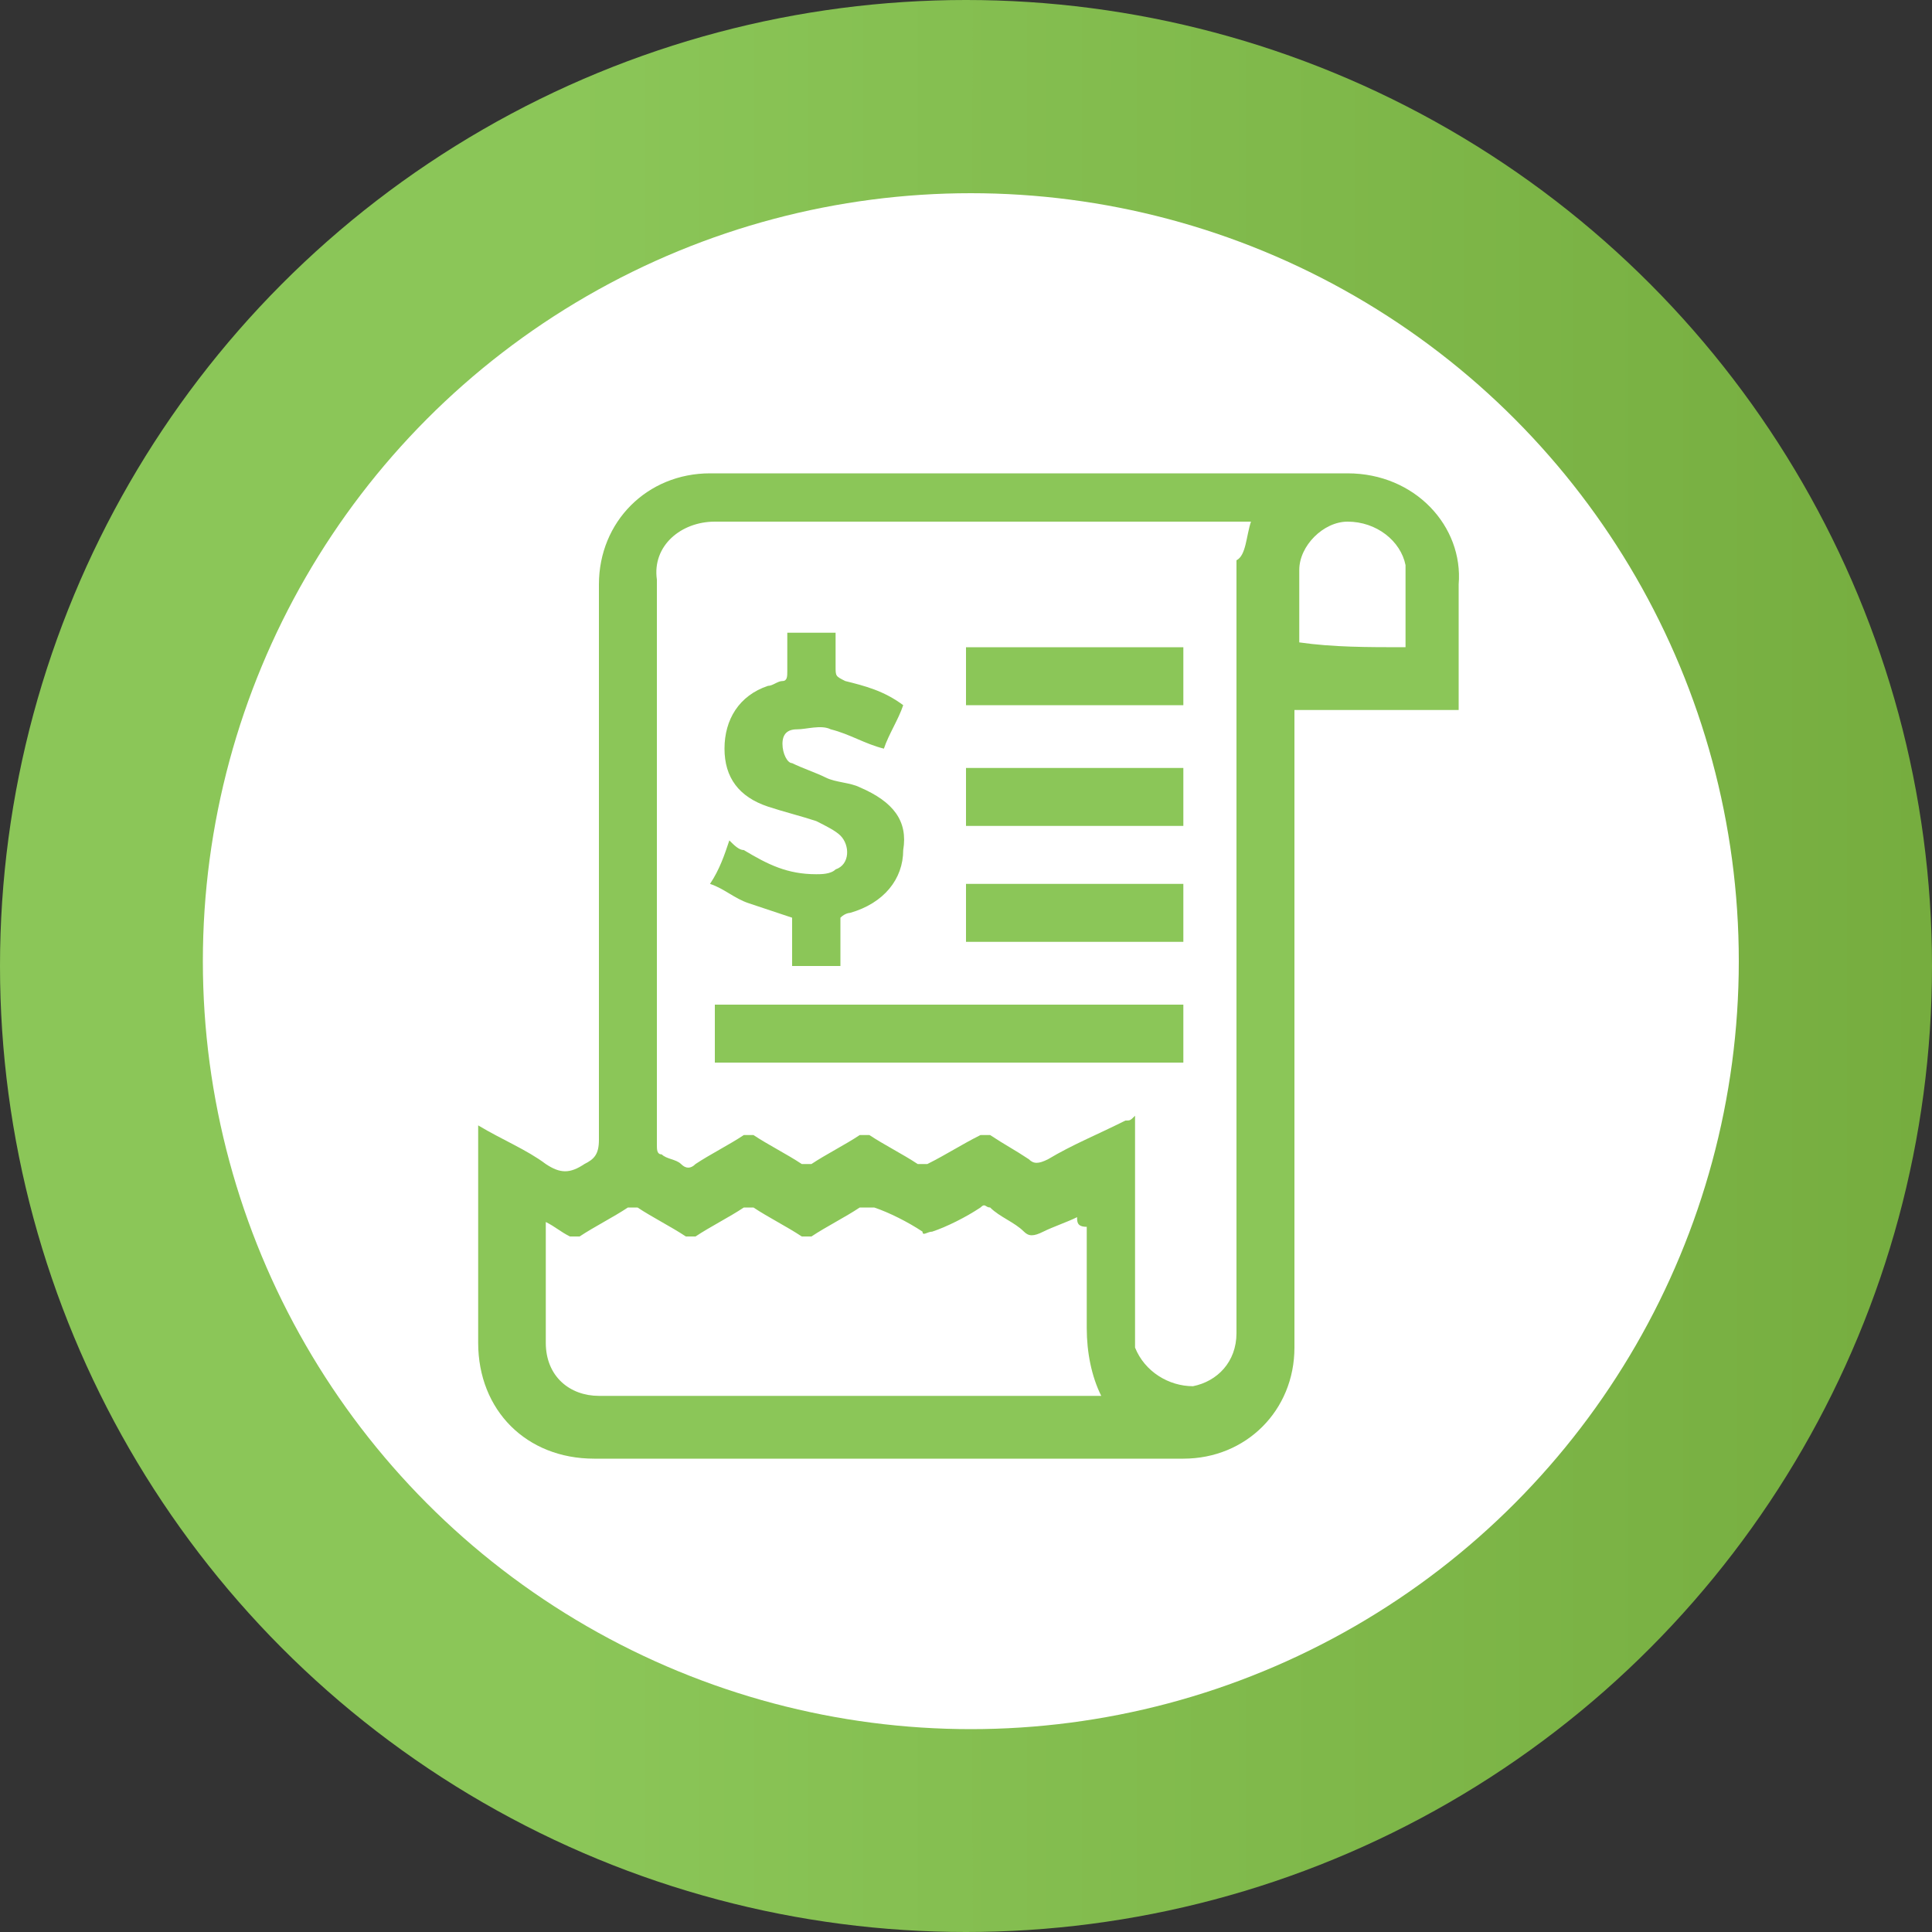
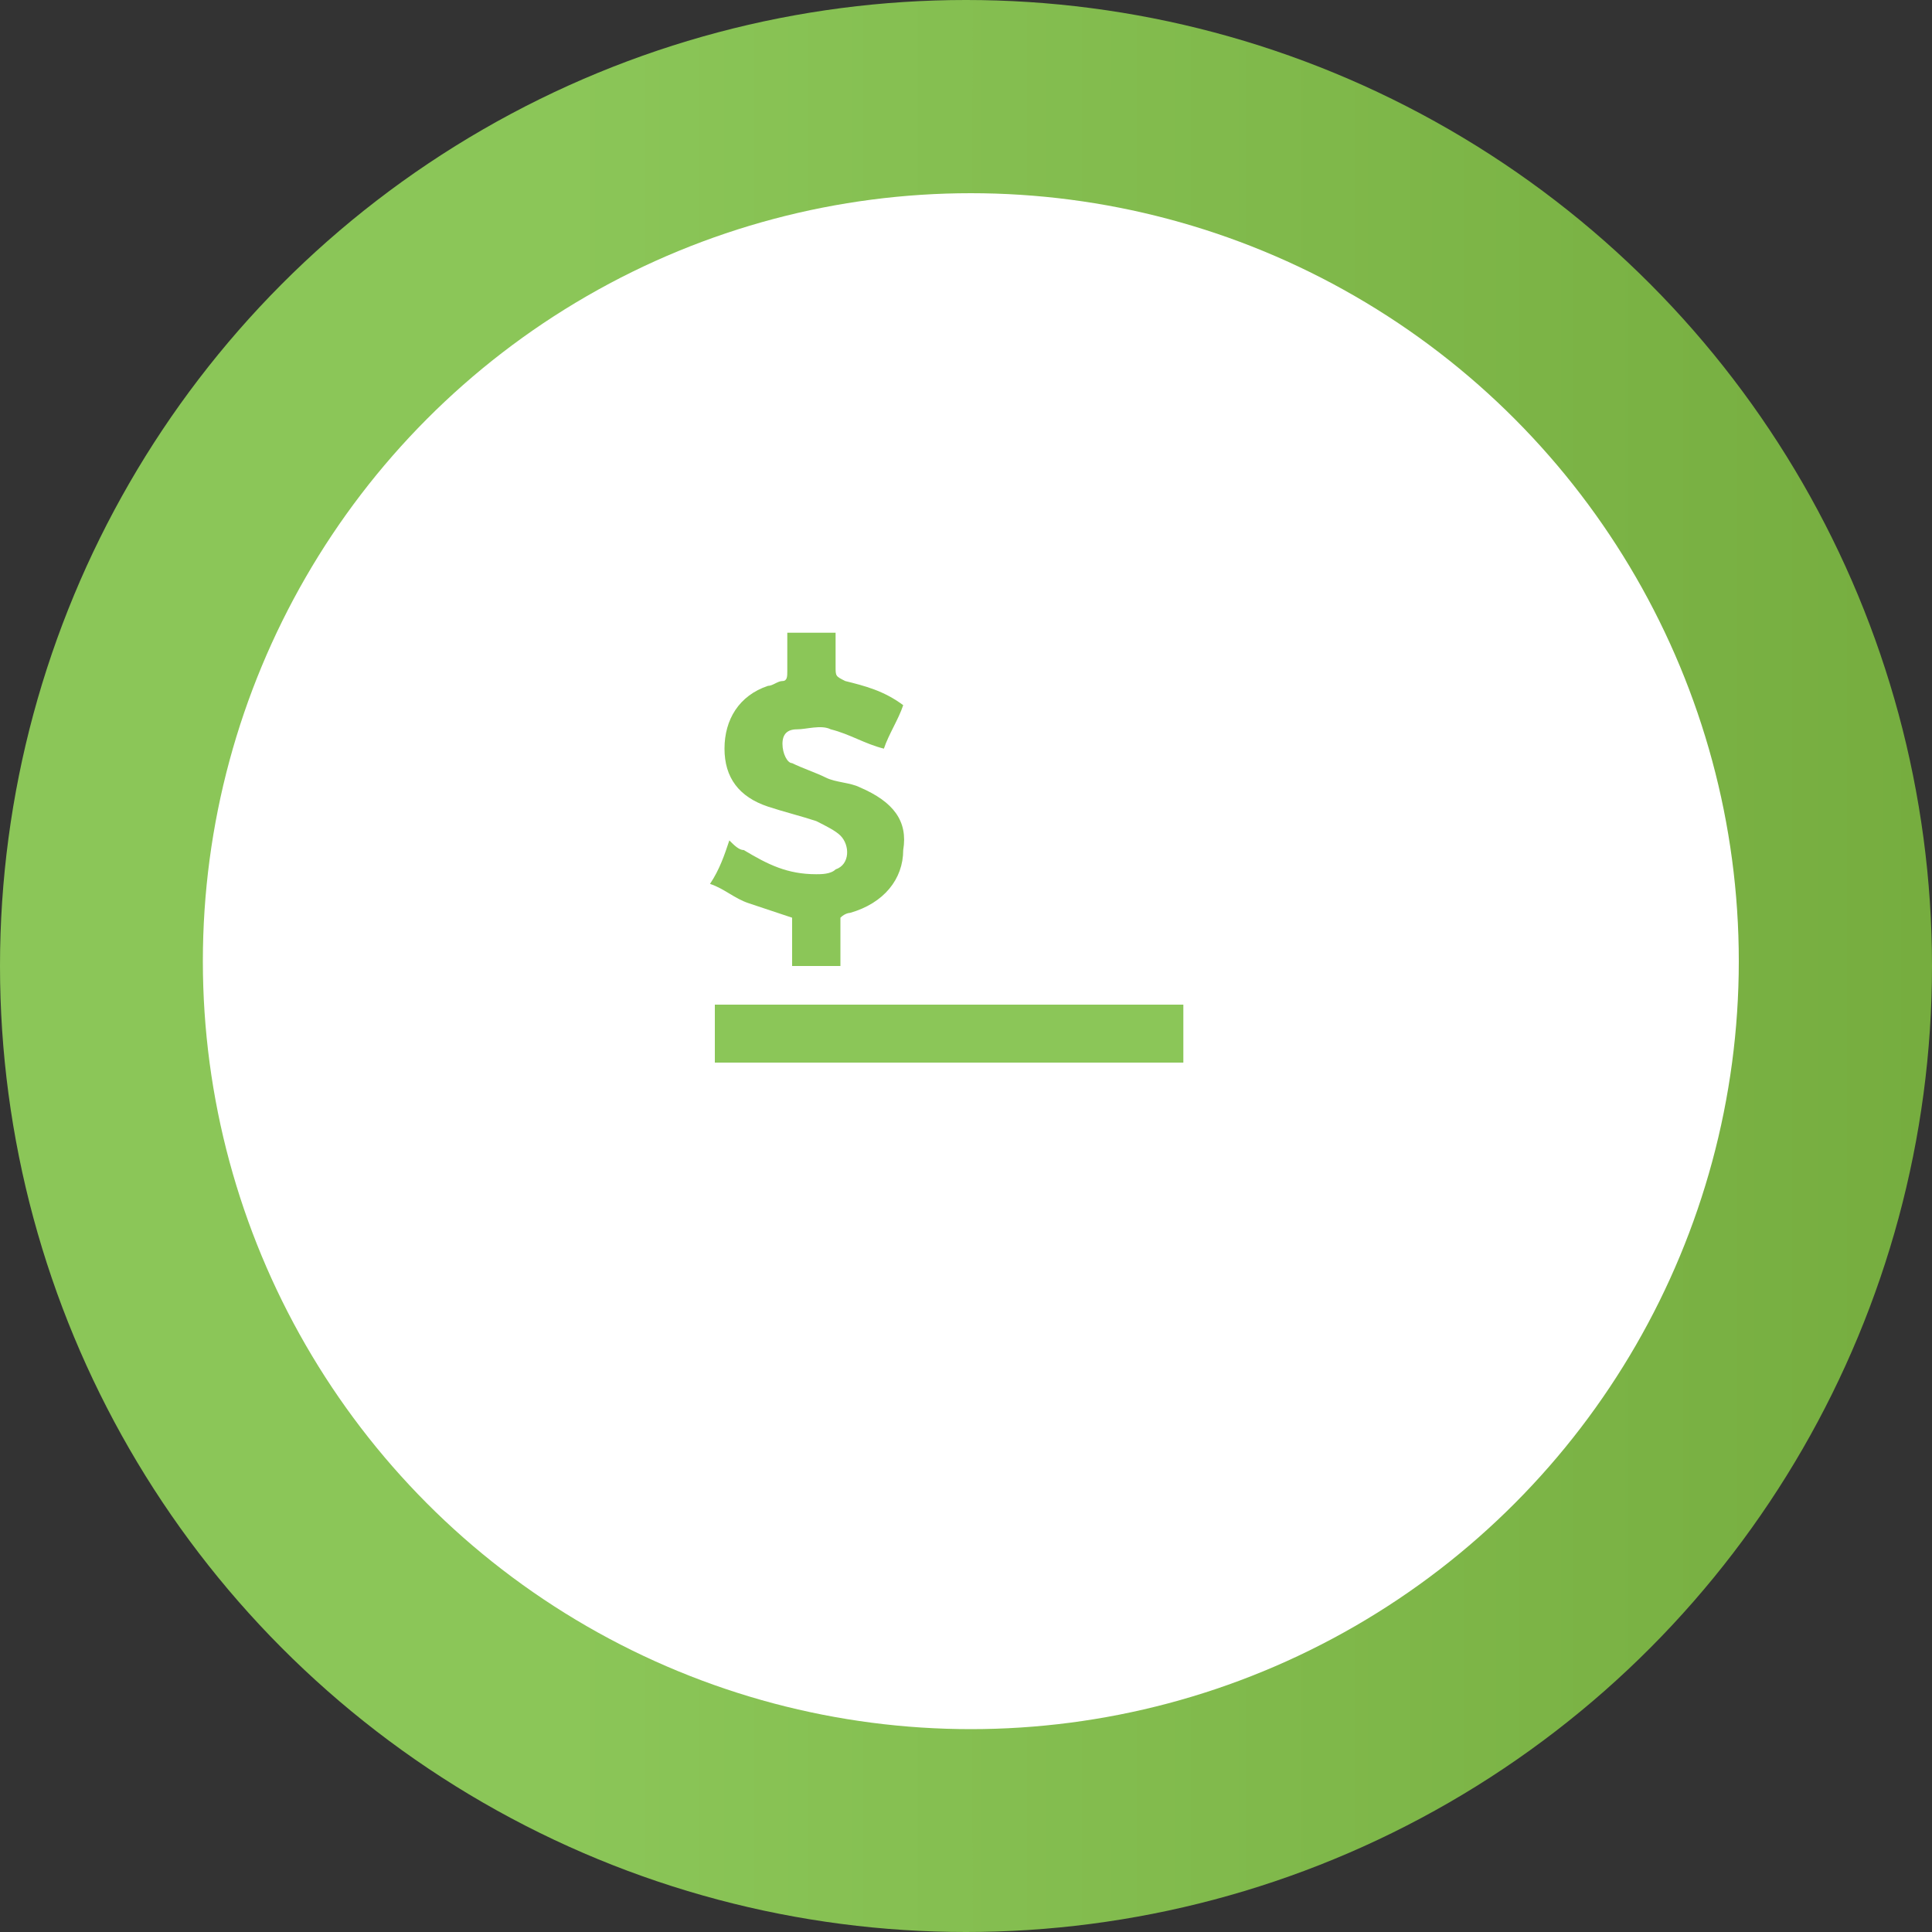
<svg xmlns="http://www.w3.org/2000/svg" version="1.1" x="0px" y="0px" viewBox="0 0 40 40" style="enable-background:new 0 0 40 40;" xml:space="preserve">
  <rect x="0" y="0" width="40" height="40" fill="#333333" stroke="none" />
  <style type="text/css">
	.st0{fill:url(#SVGID_1_);}
	.st1{fill:#FFFFFF;}
	.st2{fill:#8BC658;}
	.st3{fill:url(#SVGID_00000059285480995280354880000001748904897376589744_);}
	.st4{fill:url(#SVGID_00000020393554184742367880000016192049497511940501_);}
	.st5{fill:url(#SVGID_00000067214319977229869470000006999037224299328904_);}
	.st6{fill:url(#SVGID_00000151539194505091452950000008590930811644931463_);}
	.st7{fill:url(#SVGID_00000004543456336905834040000004561223889688062885_);}
	.st8{fill:#F2A311;}
	.st9{fill:url(#SVGID_00000139273701207984691430000010838158303801422231_);}
	.st10{fill:url(#SVGID_00000062896307150829019460000014924376532126727849_);}
	.st11{fill:url(#SVGID_00000111888267204202352830000010625009035639823532_);}
	.st12{fill:url(#SVGID_00000059301139717077902390000017741932144880268695_);}
	.st13{fill:url(#SVGID_00000108267533358673937290000004853585867830392481_);}
	.st14{fill:url(#SVGID_00000157273121338363107350000018312155807269253250_);}
	.st15{fill:url(#SVGID_00000038412263450589668310000015074961948439849919_);}
	.st16{fill:#CBD43F;}
	.st17{fill:#8F9721;}
	.st18{fill:#9B6116;}
</style>
  <g id="Capa_2">
</g>
  <g id="Capa_1">
    <g>
      <linearGradient id="SVGID_1_" gradientUnits="userSpaceOnUse" x1="11.648" y1="20" x2="48.994" y2="20">
        <stop offset="0" style="stop-color:#8BC658" />
        <stop offset="1" style="stop-color:#6FA537" />
      </linearGradient>
      <circle class="st0" cx="20" cy="20" r="20" />
      <circle class="st1" cx="20.1" cy="19.9" r="15.9" />
      <g>
        <g>
-           <path class="st2" d="M9.9,23.3c0.5,0.3,1,0.5,1.4,0.8c0.3,0.2,0.5,0.2,0.8,0c0.2-0.1,0.3-0.2,0.3-0.5c0-2,0-4,0-5.9      c0-0.7,0-1.5,0-2.2c0-1.1,0-2.3,0-3.4c0-1.3,1-2.3,2.3-2.3c2.7,0,5.5,0,8.2,0c1.7,0,3.3,0,5,0c1.4,0,2.4,1.1,2.3,2.3      c0,0.8,0,1.7,0,2.5c0,0,0,0.1,0,0.1c-0.6,0-1.1,0-1.7,0c-0.6,0-1.1,0-1.7,0c0,0.3,0,0.6,0,0.9c0,3.1,0,6.2,0,9.3c0,1,0,2,0,3      c0,1.3-1,2.3-2.3,2.3c-2.5,0-5.1,0-7.6,0c-1.5,0-3.1,0-4.6,0c-1.4,0-2.4-1-2.4-2.4c0-1.4,0-2.8,0-4.3      C9.9,23.4,9.9,23.4,9.9,23.3z M25.9,10.8c-0.4,0-0.8,0-1.3,0c-3.3,0-6.5,0-9.8,0c-0.7,0-1.3,0.5-1.2,1.2c0,0.8,0,1.7,0,2.5      c0,2.6,0,5.2,0,7.8c0,0.5,0,1,0,1.4c0,0.1,0,0.2,0.1,0.2c0.1,0.1,0.3,0.1,0.4,0.2c0.1,0.1,0.2,0.1,0.3,0c0.3-0.2,0.7-0.4,1-0.6      c0.1,0,0.1,0,0.2,0c0.3,0.2,0.7,0.4,1,0.6c0.1,0,0.1,0,0.2,0c0.3-0.2,0.7-0.4,1-0.6c0.1,0,0.1,0,0.2,0c0.3,0.2,0.7,0.4,1,0.6      c0.1,0,0.1,0,0.2,0c0.4-0.2,0.7-0.4,1.1-0.6c0.1,0,0.1,0,0.2,0c0.3,0.2,0.5,0.3,0.8,0.5c0.1,0.1,0.2,0.1,0.4,0      c0.5-0.3,1-0.5,1.6-0.8c0.1,0,0.1,0,0.2-0.1c0,0.1,0,0.1,0,0.2c0,1.4,0,2.8,0,4.2c0,0.1,0,0.3,0,0.4c0.2,0.5,0.7,0.8,1.2,0.8      c0.5-0.1,0.9-0.5,0.9-1.1c0-2.2,0-4.3,0-6.5c0-3.1,0-6.2,0-9.3c0-0.1,0-0.1,0-0.2C25.8,11.5,25.8,11.1,25.9,10.8z M22.3,25.2      c-0.2,0.1-0.5,0.2-0.7,0.3c-0.2,0.1-0.3,0.1-0.4,0c-0.2-0.2-0.5-0.3-0.7-0.5c-0.1,0-0.1-0.1-0.2,0c-0.3,0.2-0.7,0.4-1,0.5      c-0.1,0-0.2,0.1-0.2,0c-0.3-0.2-0.7-0.4-1-0.5C18,25,17.9,25,17.8,25c-0.3,0.2-0.7,0.4-1,0.6c-0.1,0-0.1,0-0.2,0      c-0.3-0.2-0.7-0.4-1-0.6c-0.1,0-0.1,0-0.2,0c-0.3,0.2-0.7,0.4-1,0.6c-0.1,0-0.2,0-0.2,0c-0.3-0.2-0.7-0.4-1-0.6      c-0.1,0-0.1,0-0.2,0c-0.3,0.2-0.7,0.4-1,0.6c-0.1,0-0.1,0-0.2,0c-0.2-0.1-0.3-0.2-0.5-0.3c0,0.1,0,0.1,0,0.2c0,0.8,0,1.5,0,2.3      c0,0.7,0.5,1.1,1.1,1.1c1,0,2,0,3,0c2.4,0,4.8,0,7.2,0c0.1,0,0.1,0,0.2,0c-0.2-0.4-0.3-0.9-0.3-1.4c0-0.7,0-1.4,0-2.1      C22.3,25.4,22.3,25.3,22.3,25.2z M29.1,13.4c0-0.1,0-0.1,0-0.1c0-0.4,0-0.9,0-1.3c0-0.1,0-0.2,0-0.3c-0.1-0.5-0.6-0.9-1.2-0.9      c-0.5,0-1,0.5-1,1c0,0.5,0,0.9,0,1.4c0,0,0,0.1,0,0.1C27.6,13.4,28.3,13.4,29.1,13.4z" />
          <path class="st2" d="M17.4,19c0,0.3,0,0.7,0,1c-0.3,0-0.7,0-1,0c0-0.3,0-0.7,0-1c-0.3-0.1-0.6-0.2-0.9-0.3      c-0.3-0.1-0.5-0.3-0.8-0.4c0.2-0.3,0.3-0.6,0.4-0.9c0.1,0.1,0.2,0.2,0.3,0.2c0.5,0.3,0.9,0.5,1.5,0.5c0.1,0,0.3,0,0.4-0.1      c0.3-0.1,0.3-0.5,0.1-0.7c-0.1-0.1-0.3-0.2-0.5-0.3c-0.3-0.1-0.7-0.2-1-0.3c-0.6-0.2-0.9-0.6-0.9-1.2c0-0.6,0.3-1.1,0.9-1.3      c0.1,0,0.2-0.1,0.3-0.1c0.1,0,0.1-0.1,0.1-0.2c0-0.3,0-0.5,0-0.8c0.3,0,0.7,0,1,0c0,0.2,0,0.5,0,0.7c0,0.2,0,0.2,0.2,0.3      c0.4,0.1,0.8,0.2,1.2,0.5c-0.1,0.3-0.3,0.6-0.4,0.9c-0.4-0.1-0.7-0.3-1.1-0.4c-0.2-0.1-0.5,0-0.7,0c-0.2,0-0.3,0.1-0.3,0.3      c0,0.2,0.1,0.4,0.2,0.4c0.2,0.1,0.5,0.2,0.7,0.3c0.2,0.1,0.5,0.1,0.7,0.2c0.7,0.3,1,0.7,0.9,1.3c0,0.6-0.4,1.1-1.1,1.3      C17.6,18.9,17.5,18.9,17.4,19z" />
          <path class="st2" d="M24.5,20.8c0,0.4,0,0.8,0,1.2c-3.2,0-6.5,0-9.7,0c0-0.4,0-0.8,0-1.2C18,20.8,21.3,20.8,24.5,20.8z" />
-           <path class="st2" d="M24.5,15.9c0,0.4,0,0.8,0,1.2c-1.5,0-3,0-4.5,0c0-0.4,0-0.8,0-1.2C21.5,15.9,23,15.9,24.5,15.9z" />
-           <path class="st2" d="M24.5,18.3c0,0.4,0,0.8,0,1.2c-1.5,0-3,0-4.5,0c0-0.4,0-0.8,0-1.2C21.5,18.3,23,18.3,24.5,18.3z" />
-           <path class="st2" d="M20,14.6c0-0.4,0-0.8,0-1.2c1.5,0,3,0,4.5,0c0,0.4,0,0.8,0,1.2C23,14.6,21.5,14.6,20,14.6z" />
        </g>
      </g>
    </g>
  </g>
</svg>